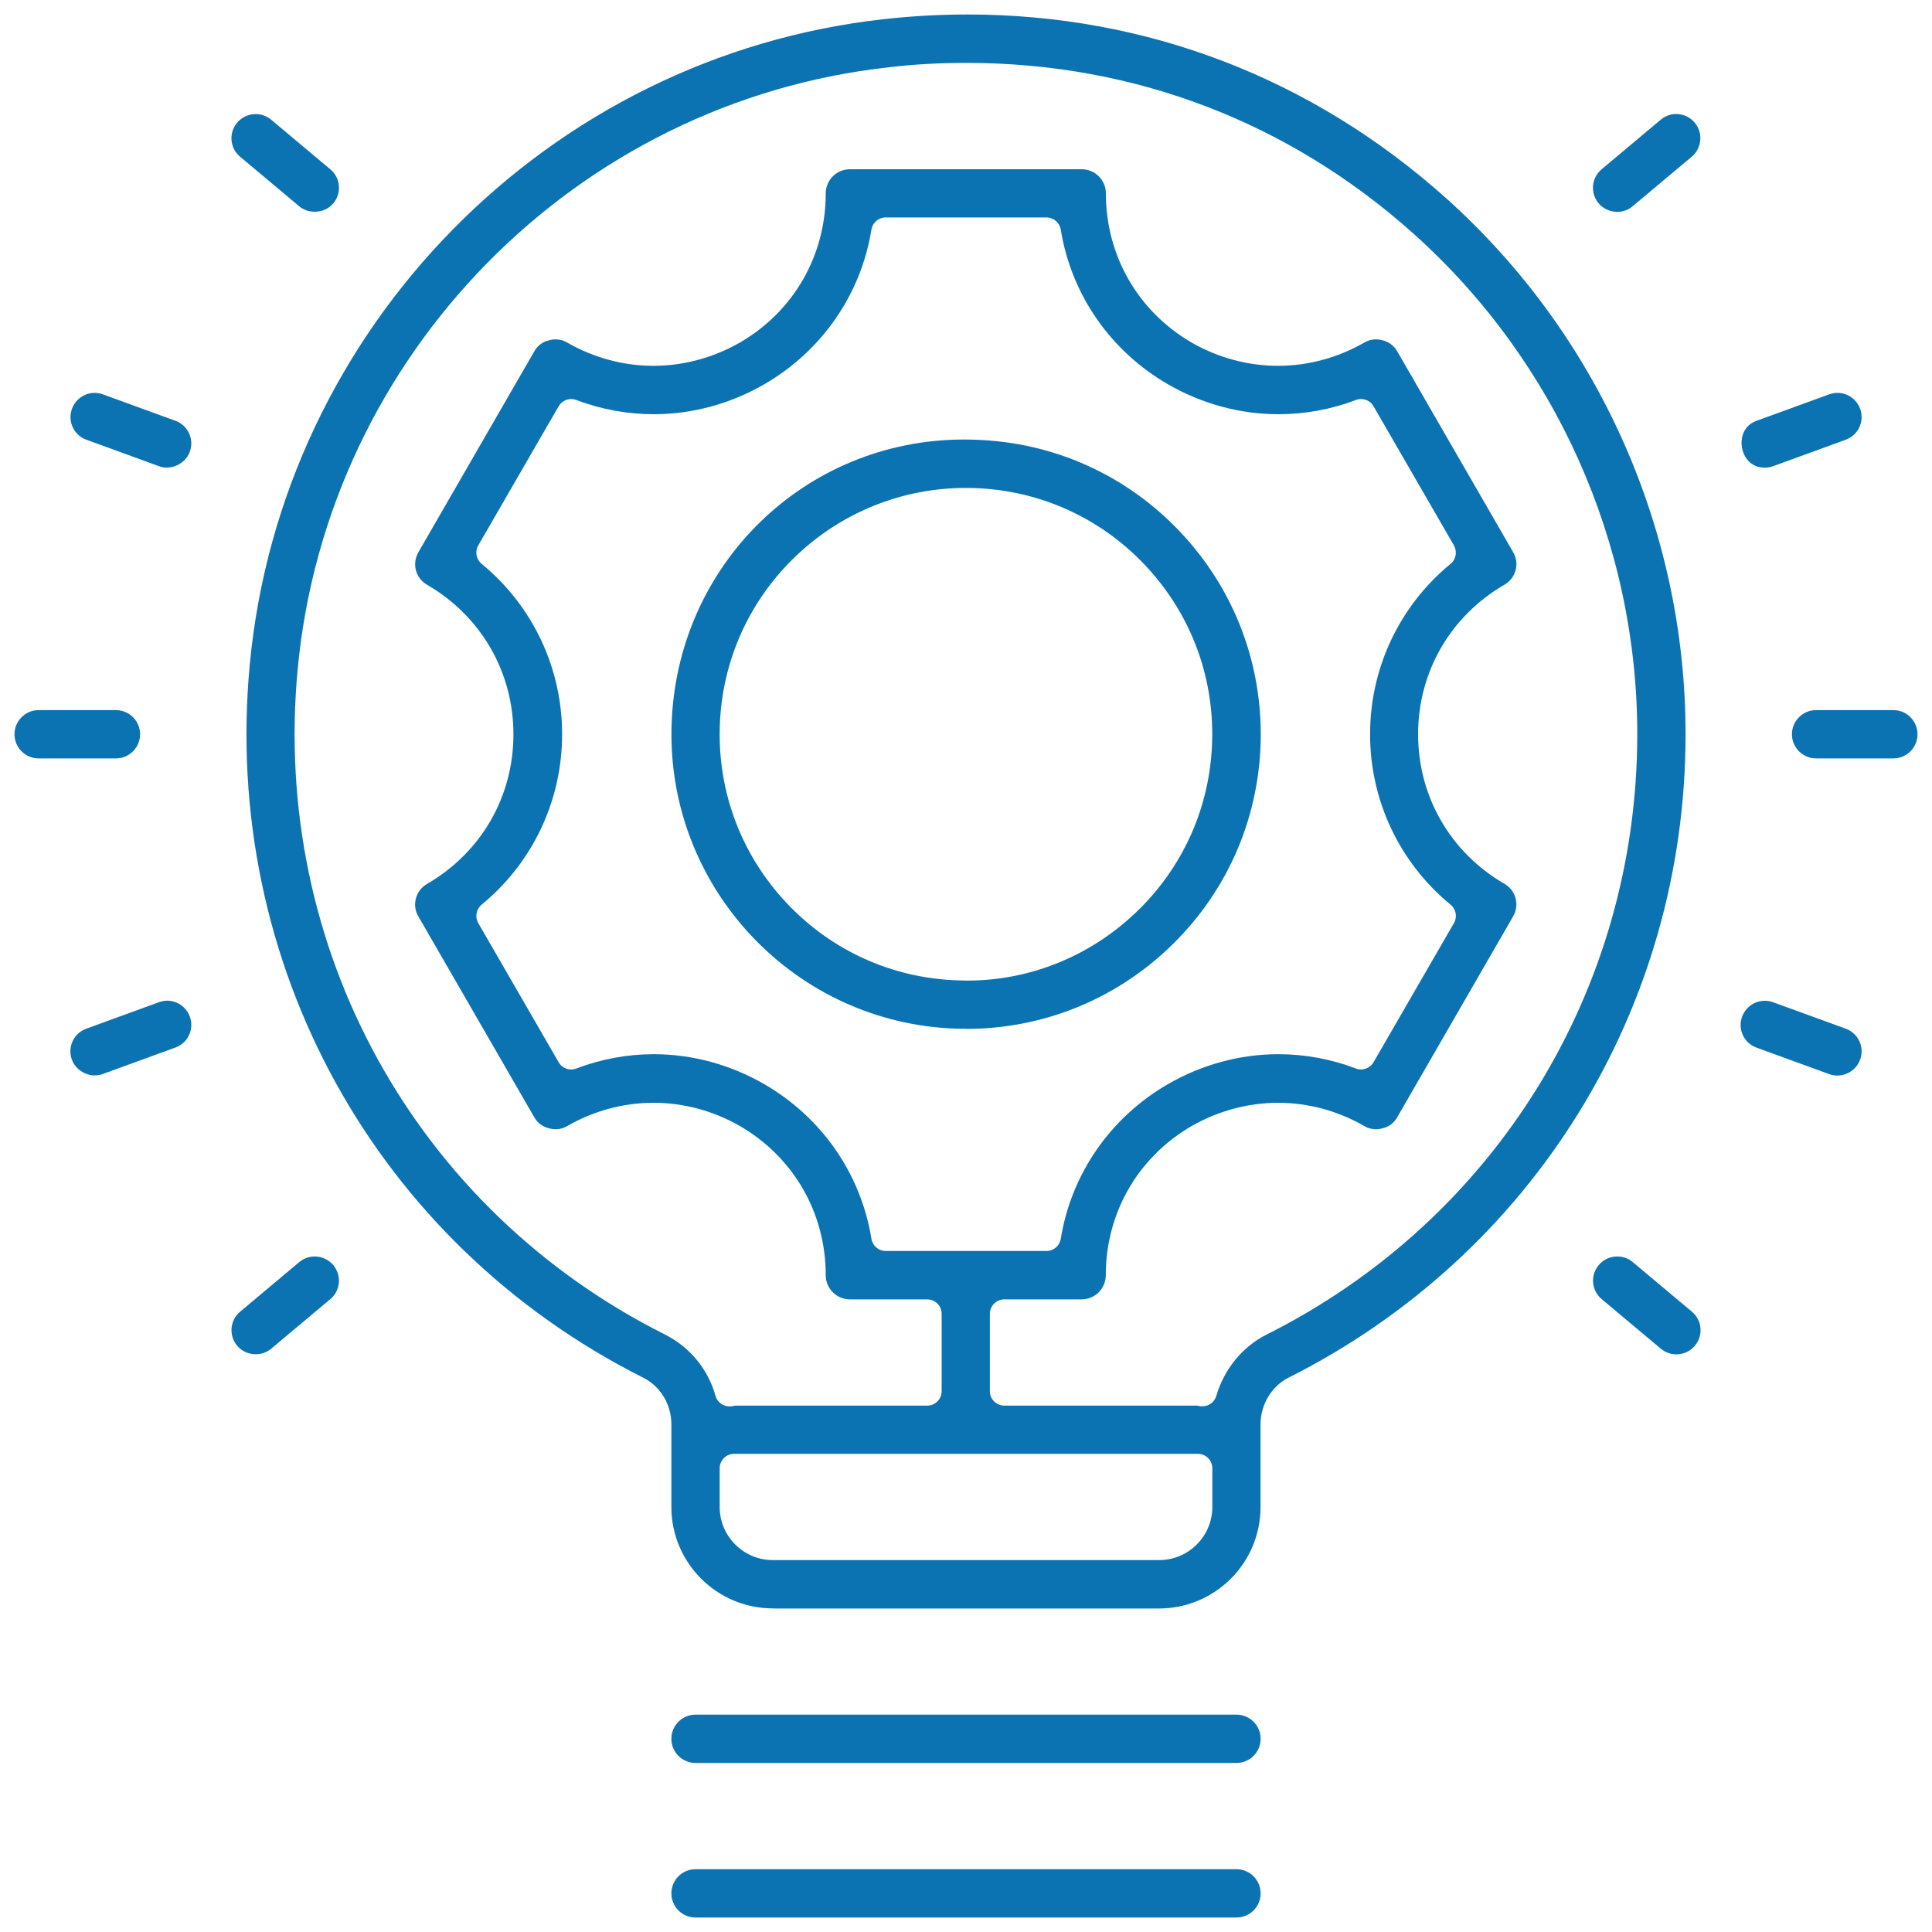
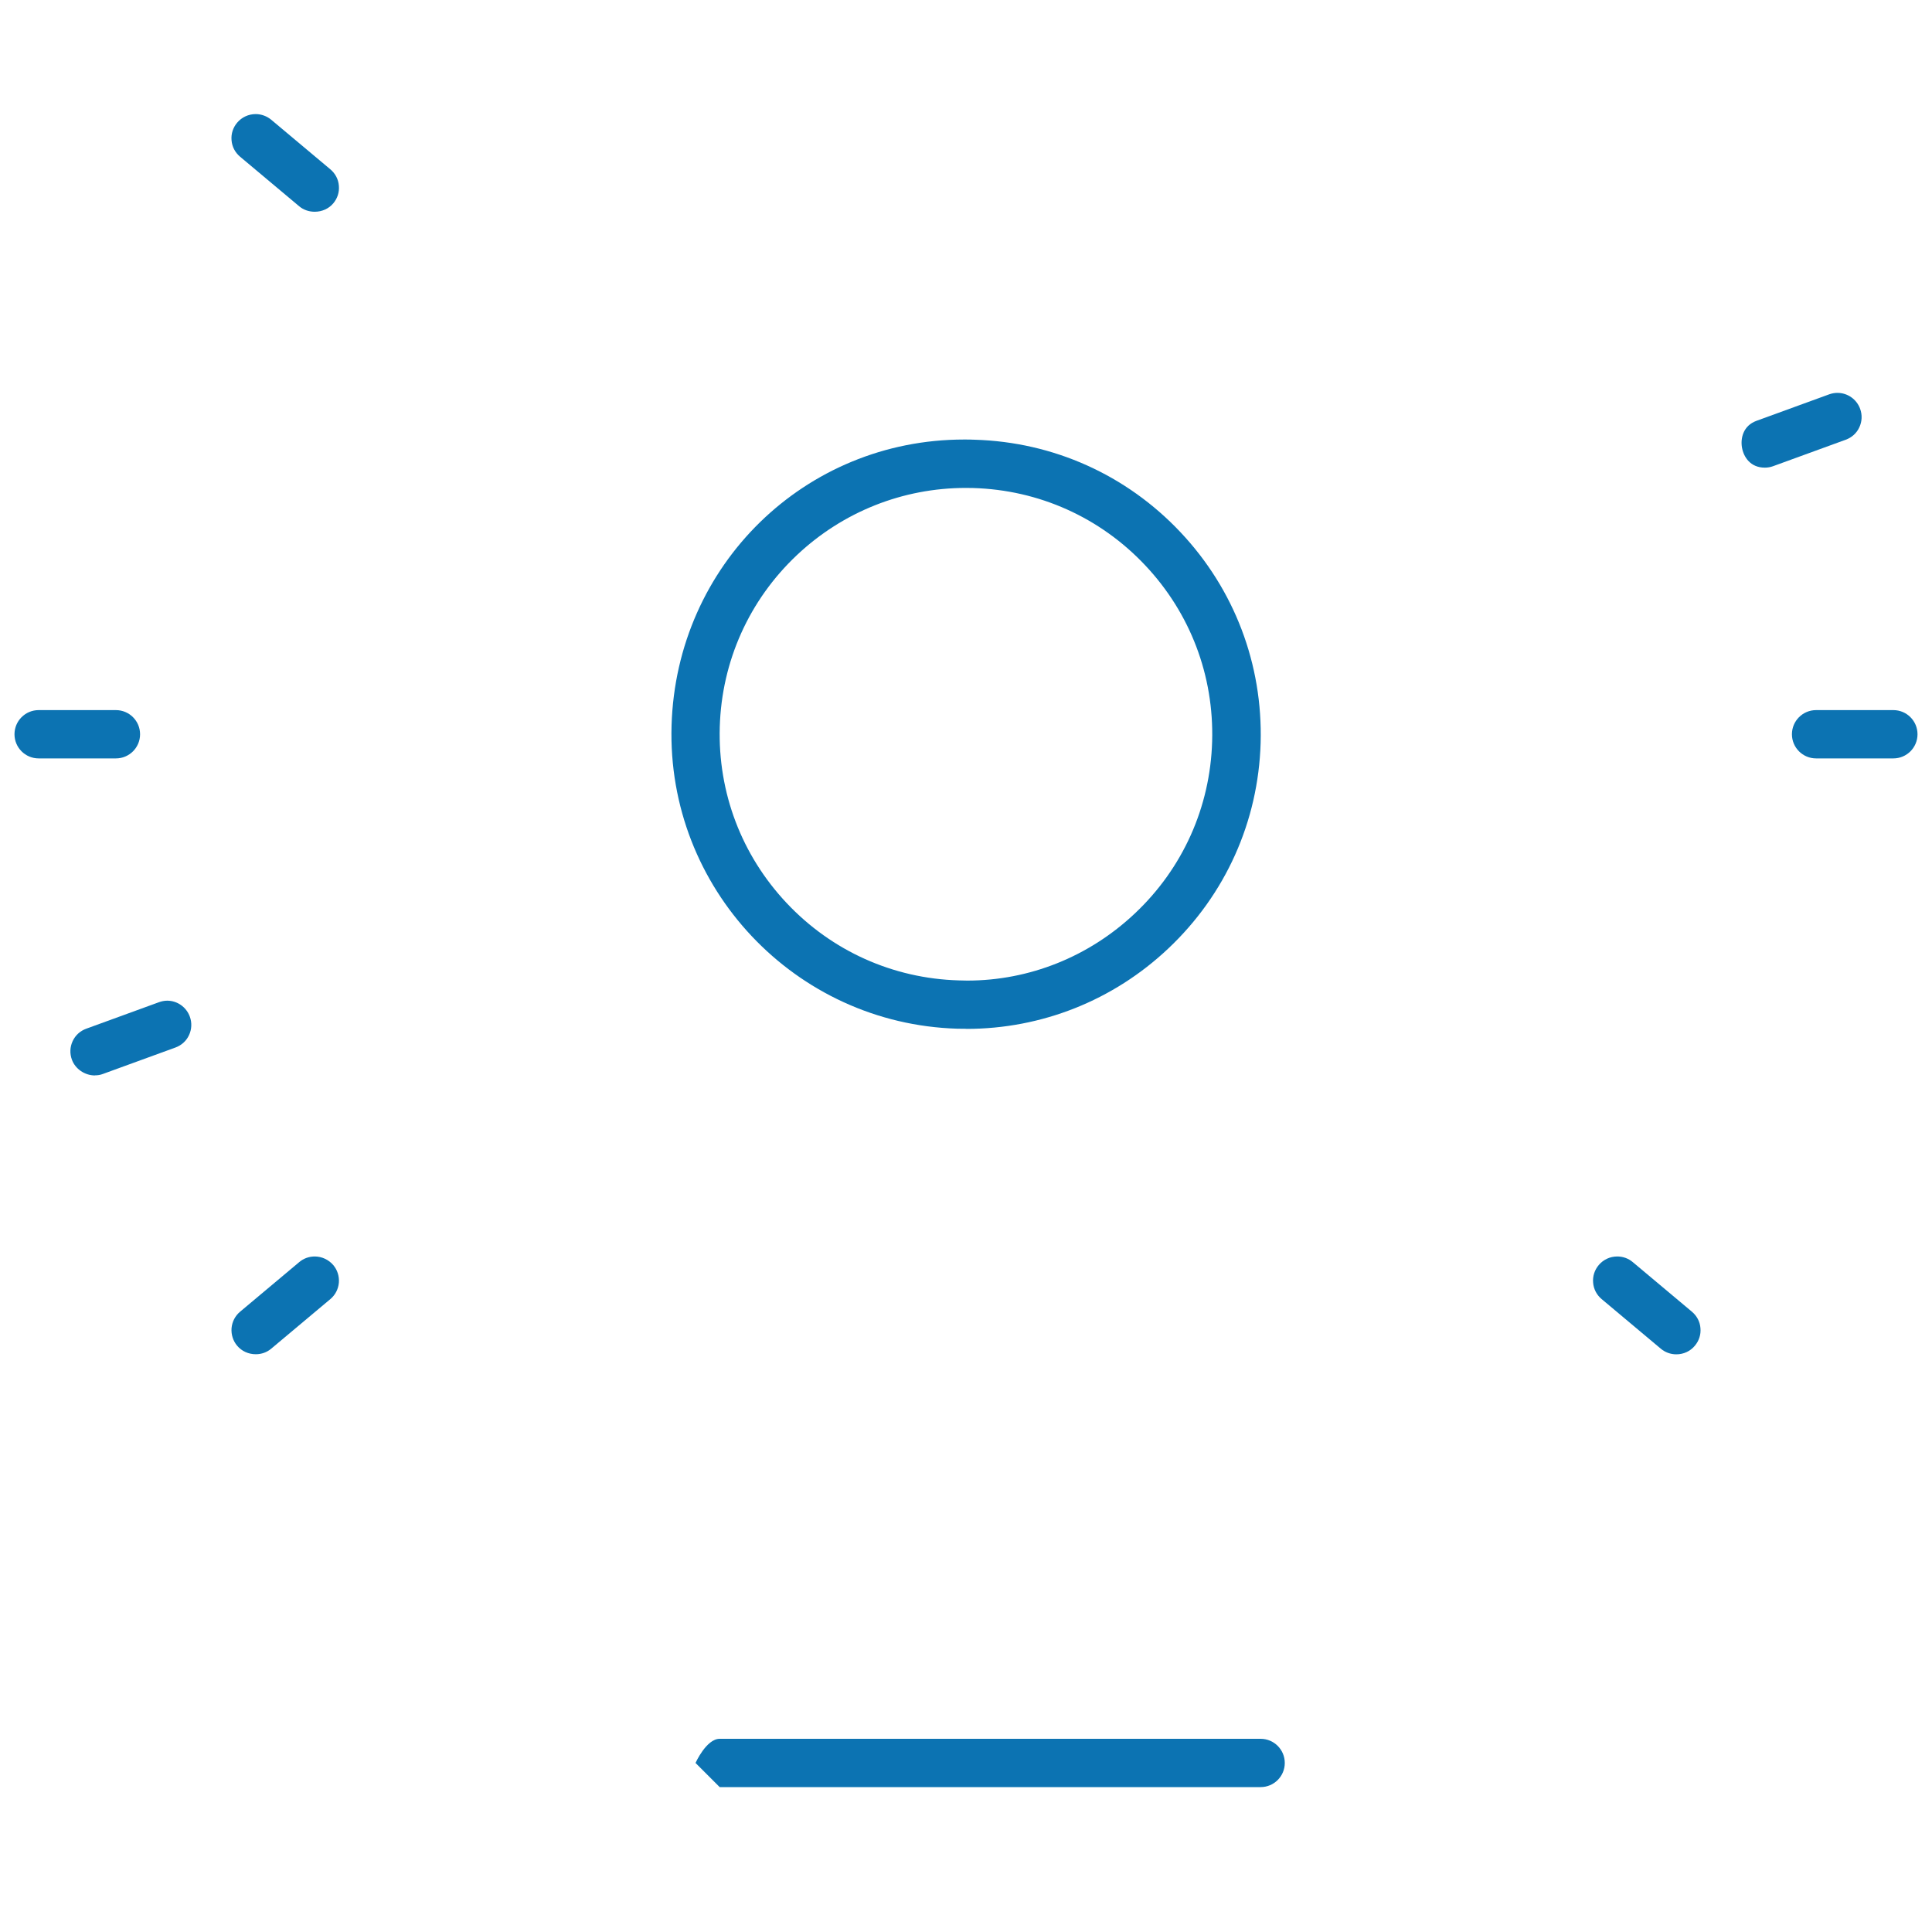
<svg xmlns="http://www.w3.org/2000/svg" id="Layer_1" version="1.1" viewBox="0 0 200 200">
  <defs>
    <style>
      .st0 {
        fill: #0c73b2;
      }
    </style>
  </defs>
-   <path class="st0" d="M80,166.5c-5.79,0-10.5-4.71-10.5-10.5v-8.56c0-2.05-1.14-3.94-2.91-4.82-27.68-13.92-43.67-42.92-40.73-73.87C29.15,33.9,56.77,5.82,91.52,1.98c2.88-.32,5.78-.48,8.63-.48,18.51,0,35.63,6.57,49.52,18.99,15.77,14.12,24.82,34.36,24.82,55.52,0,28.35-15.76,53.87-41.13,66.62-1.75.9-2.87,2.79-2.87,4.82v8.56c0,5.79-4.71,10.5-10.5,10.5h-40ZM76,150.5c-.83,0-1.5.67-1.5,1.5v4c0,3.03,2.47,5.5,5.5,5.5h40c3.03,0,5.5-2.47,5.5-5.5v-4c0-.83-.67-1.5-1.5-1.5h-48ZM123.89,145.5c.16.04.35.08.58.08.67,0,1.25-.44,1.44-1.08.82-2.79,2.73-5.11,5.23-6.36,23.65-11.87,38.35-35.68,38.35-62.14,0-19.72-8.43-38.6-23.14-51.79-12.93-11.58-28.94-17.7-46.28-17.7-2.89,0-5.52.15-8.02.45-32.4,3.55-58.16,29.74-61.23,62.27-2.74,28.91,12.18,55.96,38.02,68.92,2.58,1.31,4.44,3.56,5.23,6.35.18.65.77,1.09,1.44,1.09.25,0,.46-.05.58-.08h19.89c.83,0,1.5-.67,1.5-1.5v-8c0-.83-.67-1.5-1.5-1.5h-8c-1.38,0-2.5-1.12-2.5-2.5,0-6.45-3.33-12.23-8.91-15.46-2.75-1.57-5.83-2.39-8.93-2.39s-6.17.83-8.89,2.39c-.38.23-.8.35-1.23.35-.22,0-.44-.03-.66-.09-.68-.16-1.22-.57-1.54-1.13l-12.01-20.81c-.34-.58-.43-1.25-.25-1.88.17-.64.59-1.17,1.17-1.5,5.6-3.26,8.92-9.04,8.92-15.47s-3.33-12.21-8.9-15.46c-.6-.34-1.02-.87-1.19-1.51-.17-.64-.08-1.3.25-1.88l12-20.8c.33-.58.86-.99,1.48-1.13.28-.08.5-.11.72-.11.43,0,.85.11,1.2.33,2.75,1.58,5.83,2.41,8.93,2.41s6.18-.83,8.92-2.39c5.59-3.23,8.92-9.01,8.92-15.46,0-1.38,1.12-2.5,2.5-2.5h24c1.38,0,2.5,1.12,2.5,2.5,0,6.45,3.33,12.23,8.91,15.46,2.75,1.57,5.82,2.39,8.91,2.39s6.17-.83,8.9-2.39c.39-.24.8-.35,1.23-.35.22,0,.44.03.66.09.68.16,1.22.57,1.54,1.13l12.01,20.81c.34.58.43,1.25.25,1.88-.17.64-.59,1.17-1.17,1.5-5.6,3.26-8.92,9.04-8.92,15.47s3.33,12.21,8.9,15.46c.6.34,1.02.87,1.19,1.51.17.64.08,1.3-.25,1.88l-12,20.8c-.33.58-.86.99-1.48,1.13-.28.08-.5.11-.72.11-.43,0-.85-.11-1.2-.33-2.75-1.58-5.83-2.41-8.93-2.41s-6.18.83-8.92,2.39c-5.59,3.23-8.92,9.01-8.92,15.46,0,1.38-1.12,2.5-2.5,2.5h-8c-.83,0-1.5.67-1.5,1.5v8c0,.83.67,1.5,1.5,1.5h19.89ZM67.68,109.13c3.97,0,7.91,1.07,11.42,3.09,5.97,3.45,10.02,9.29,11.11,16.02.12.73.74,1.26,1.48,1.26h16.64c.74,0,1.36-.53,1.48-1.26,1.09-6.73,5.14-12.57,11.11-16.02,3.5-2.02,7.45-3.09,11.42-3.09,2.74,0,5.44.5,8.02,1.48.17.07.35.1.53.1.52,0,1.02-.27,1.3-.75l8.32-14.4c.37-.63.22-1.44-.35-1.91-5.29-4.35-8.33-10.78-8.33-17.64s3.04-13.29,8.33-17.64c.57-.47.71-1.27.35-1.91l-8.32-14.4c-.27-.48-.78-.75-1.3-.75-.18,0-.36.03-.53.1-2.58.98-5.28,1.47-8.02,1.47-3.97,0-7.91-1.07-11.42-3.09-5.97-3.45-10.02-9.29-11.11-16.02-.12-.73-.75-1.26-1.48-1.26h-16.64c-.74,0-1.36.53-1.48,1.26-1.09,6.73-5.14,12.57-11.11,16.02-3.5,2.02-7.45,3.09-11.42,3.09-2.74,0-5.44-.5-8.02-1.47-.17-.07-.35-.1-.53-.1-.52,0-1.02.27-1.3.75l-8.32,14.4c-.37.63-.22,1.44.35,1.91,5.29,4.35,8.33,10.78,8.33,17.64s-3.04,13.29-8.33,17.64c-.57.47-.71,1.27-.35,1.91l8.32,14.4c.27.48.78.75,1.3.75.18,0,.36-.03.53-.1,2.58-.98,5.28-1.48,8.02-1.48Z" />
-   <path class="st0" d="M72,198.5c-1.38,0-2.5-1.12-2.5-2.5s1.12-2.5,2.5-2.5h56c1.38,0,2.5,1.12,2.5,2.5s-1.12,2.5-2.5,2.5h-56Z" />
-   <path class="st0" d="M72,182.5c-1.38,0-2.5-1.12-2.5-2.5s1.12-2.5,2.5-2.5h56c1.38,0,2.5,1.12,2.5,2.5s-1.12,2.5-2.5,2.5h-56Z" />
+   <path class="st0" d="M72,182.5s1.12-2.5,2.5-2.5h56c1.38,0,2.5,1.12,2.5,2.5s-1.12,2.5-2.5,2.5h-56Z" />
  <path class="st0" d="M4,78.51c-1.38,0-2.5-1.12-2.5-2.5s1.12-2.5,2.5-2.5h8c1.38,0,2.5,1.12,2.5,2.5s-1.12,2.5-2.5,2.5h-8Z" />
  <path class="st0" d="M9.83,111.33c-1.05,0-2.04-.67-2.39-1.64-.23-.63-.2-1.31.08-1.91.28-.61.78-1.06,1.41-1.29l7.52-2.74c.28-.1.57-.16.86-.16,1.04,0,1.98.66,2.34,1.65.23.63.2,1.31-.08,1.91-.28.61-.78,1.06-1.41,1.29l-7.52,2.74c-.26.1-.54.14-.81.14h0Z" />
  <path class="st0" d="M26.48,140.19c-.76,0-1.46-.32-1.93-.88-.43-.51-.63-1.16-.58-1.82.06-.67.37-1.27.88-1.7l6.13-5.14c.45-.38,1.01-.58,1.6-.58.74,0,1.44.33,1.92.89.43.51.63,1.16.58,1.82-.06.67-.37,1.27-.88,1.7l-6.13,5.14c-.44.37-1,.57-1.59.57h0Z" />
-   <path class="st0" d="M17.28,48.41c-.28,0-.56-.05-.82-.15l-7.52-2.74c-.63-.23-1.13-.69-1.41-1.29-.28-.6-.31-1.28-.08-1.91.36-.99,1.3-1.65,2.34-1.65.29,0,.58.05.85.15l7.52,2.74c.63.23,1.13.69,1.41,1.29.28.61.31,1.28.08,1.91-.35.97-1.33,1.64-2.38,1.64h0Z" />
  <path class="st0" d="M32.58,21.92c-.6,0-1.17-.2-1.6-.56l-6.13-5.14c-.51-.43-.83-1.03-.88-1.7-.06-.67.15-1.31.58-1.82.48-.57,1.18-.89,1.92-.89.58,0,1.15.21,1.6.58l6.13,5.14c.51.43.83,1.03.88,1.7.06.67-.15,1.31-.58,1.82-.46.55-1.16.87-1.93.87h0Z" />
  <path class="st0" d="M188,78.51c-1.38,0-2.5-1.12-2.5-2.5s1.12-2.5,2.5-2.5h8c1.38,0,2.5,1.12,2.5,2.5s-1.12,2.5-2.5,2.5h-8Z" />
-   <path class="st0" d="M190.19,111.34c-.29,0-.57-.05-.84-.15l-7.52-2.74c-.63-.23-1.13-.69-1.41-1.29-.28-.6-.31-1.28-.08-1.91.36-.99,1.3-1.65,2.36-1.65.29,0,.57.05.85.15l7.52,2.74c.63.23,1.13.69,1.41,1.29.28.6.31,1.28.08,1.91-.36.99-1.31,1.65-2.36,1.65h0Z" />
  <path class="st0" d="M173.53,140.2c-.59,0-1.16-.21-1.6-.58-.11-.09-6.13-5.14-6.13-5.14-.51-.43-.83-1.03-.88-1.7-.06-.67.15-1.31.58-1.82.48-.57,1.17-.89,1.92-.89.59,0,1.15.2,1.6.58l6.13,5.14c.51.43.83,1.03.88,1.7.06.67-.15,1.31-.58,1.82-.47.57-1.17.89-1.92.89h0Z" />
  <path class="st0" d="M182.69,48.41c-1.47,0-2.18-1.07-2.36-2.07-.17-.97.12-2.28,1.51-2.78.19-.07,7.52-2.74,7.52-2.74.28-.1.56-.15.85-.15,1.05,0,1.99.66,2.35,1.65.23.63.2,1.31-.08,1.91-.28.61-.78,1.06-1.41,1.29l-7.52,2.74c-.28.1-.56.15-.85.15Z" />
-   <path class="st0" d="M167.43,21.93c-.75,0-1.48-.33-1.94-.88-.43-.51-.63-1.16-.58-1.82.06-.67.37-1.27.88-1.7l6.13-5.14c.46-.38,1.01-.59,1.6-.59.74,0,1.44.33,1.91.89.43.51.64,1.16.58,1.83-.06.67-.37,1.27-.88,1.7l-6.13,5.14c-.56.47-1.17.57-1.58.57h0Z" />
  <path class="st0" d="M100.03,106.5c-.31,0-.61,0-.93-.01-16.81-.5-30.08-14.58-29.58-31.39.49-16.6,13.79-29.6,30.28-29.6.36,0,.73,0,1.1.02,8.15.24,15.71,3.64,21.3,9.57,5.59,5.93,8.53,13.68,8.3,21.82-.24,8.14-3.64,15.7-9.57,21.29-5.68,5.36-13.1,8.31-20.89,8.31ZM99.98,50.51c-6.52,0-12.72,2.47-17.47,6.94-4.96,4.67-7.8,11-8,17.8-.2,6.8,2.26,13.28,6.93,18.24,4.67,4.96,11,7.8,17.8,8,.29.01.58.02.88.02,6.44,0,12.61-2.47,17.36-6.95,4.96-4.67,7.8-11,8-17.8.2-6.81-2.26-13.29-6.93-18.24-4.67-4.96-11-7.8-17.8-8-.25,0-.51-.01-.77-.01Z" />
</svg>